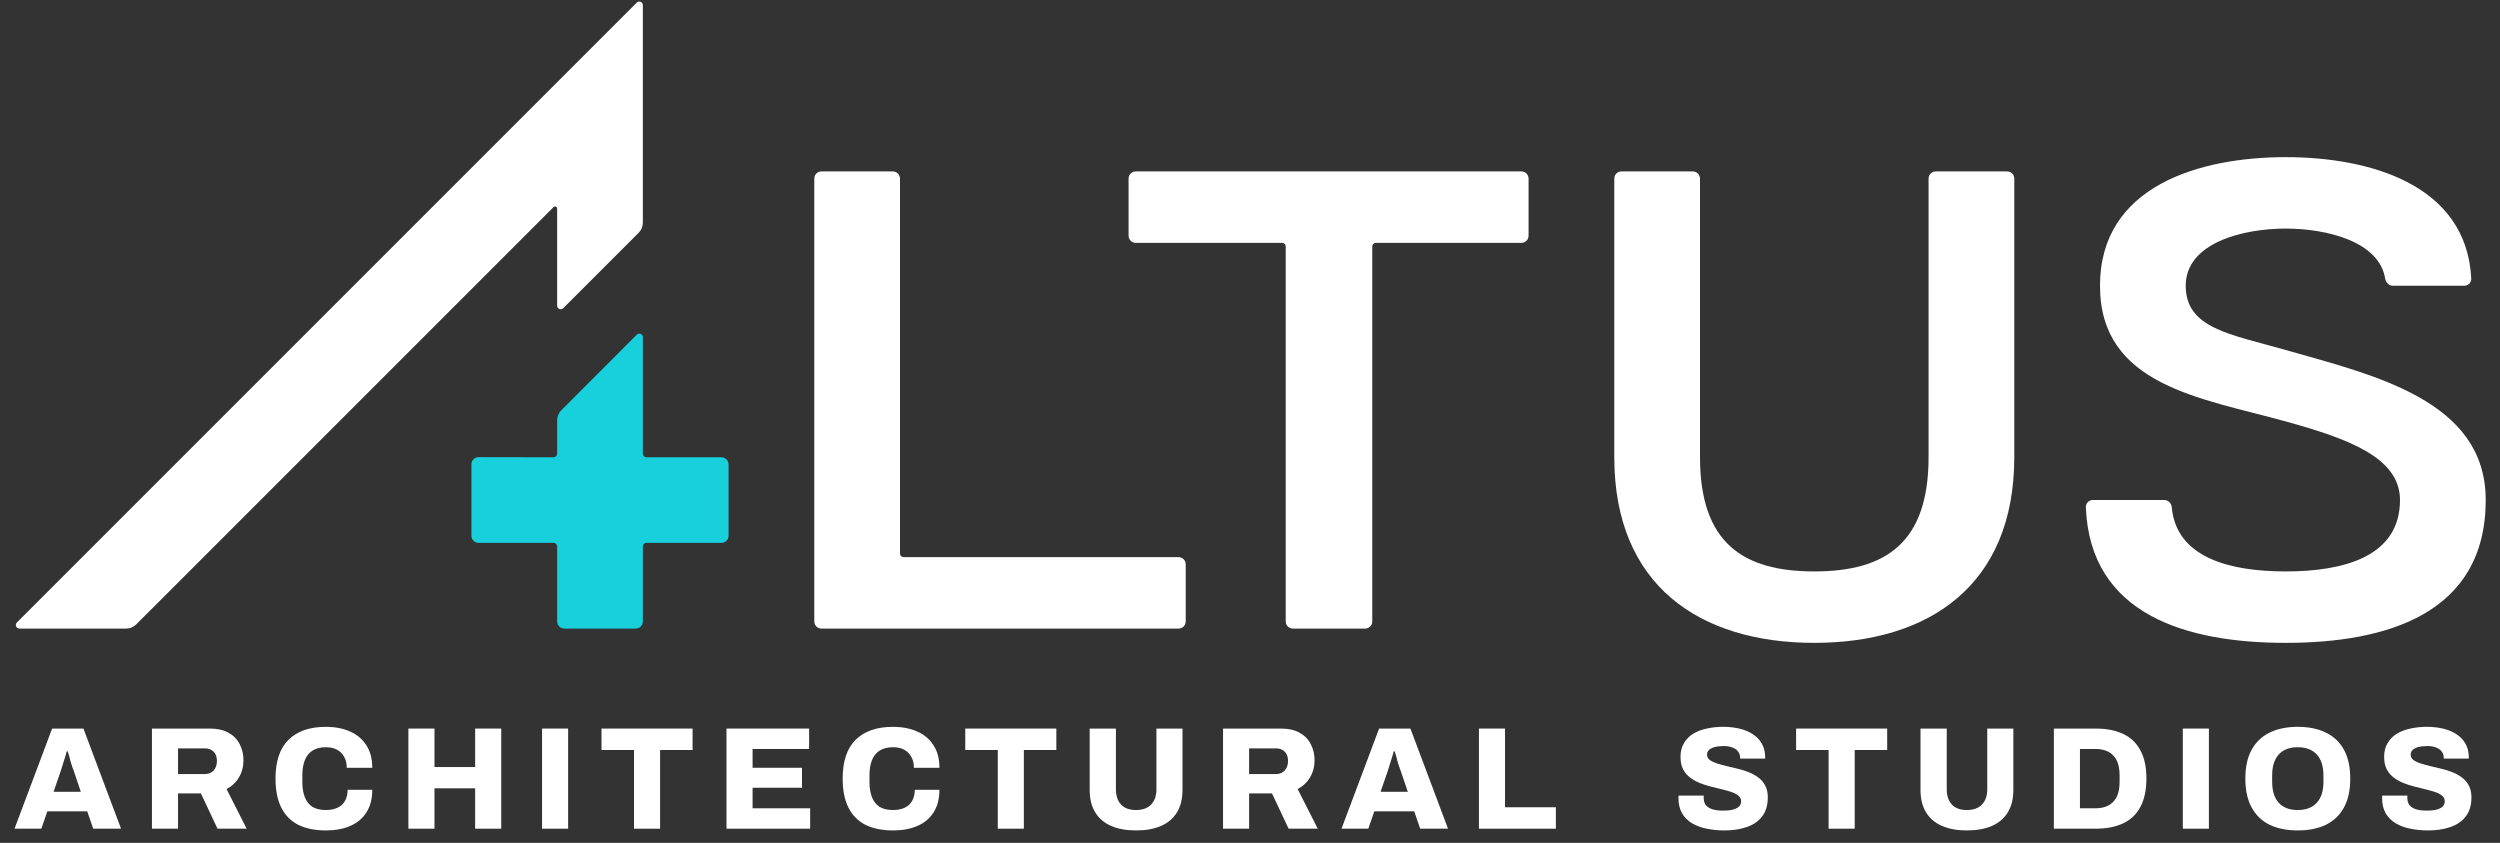
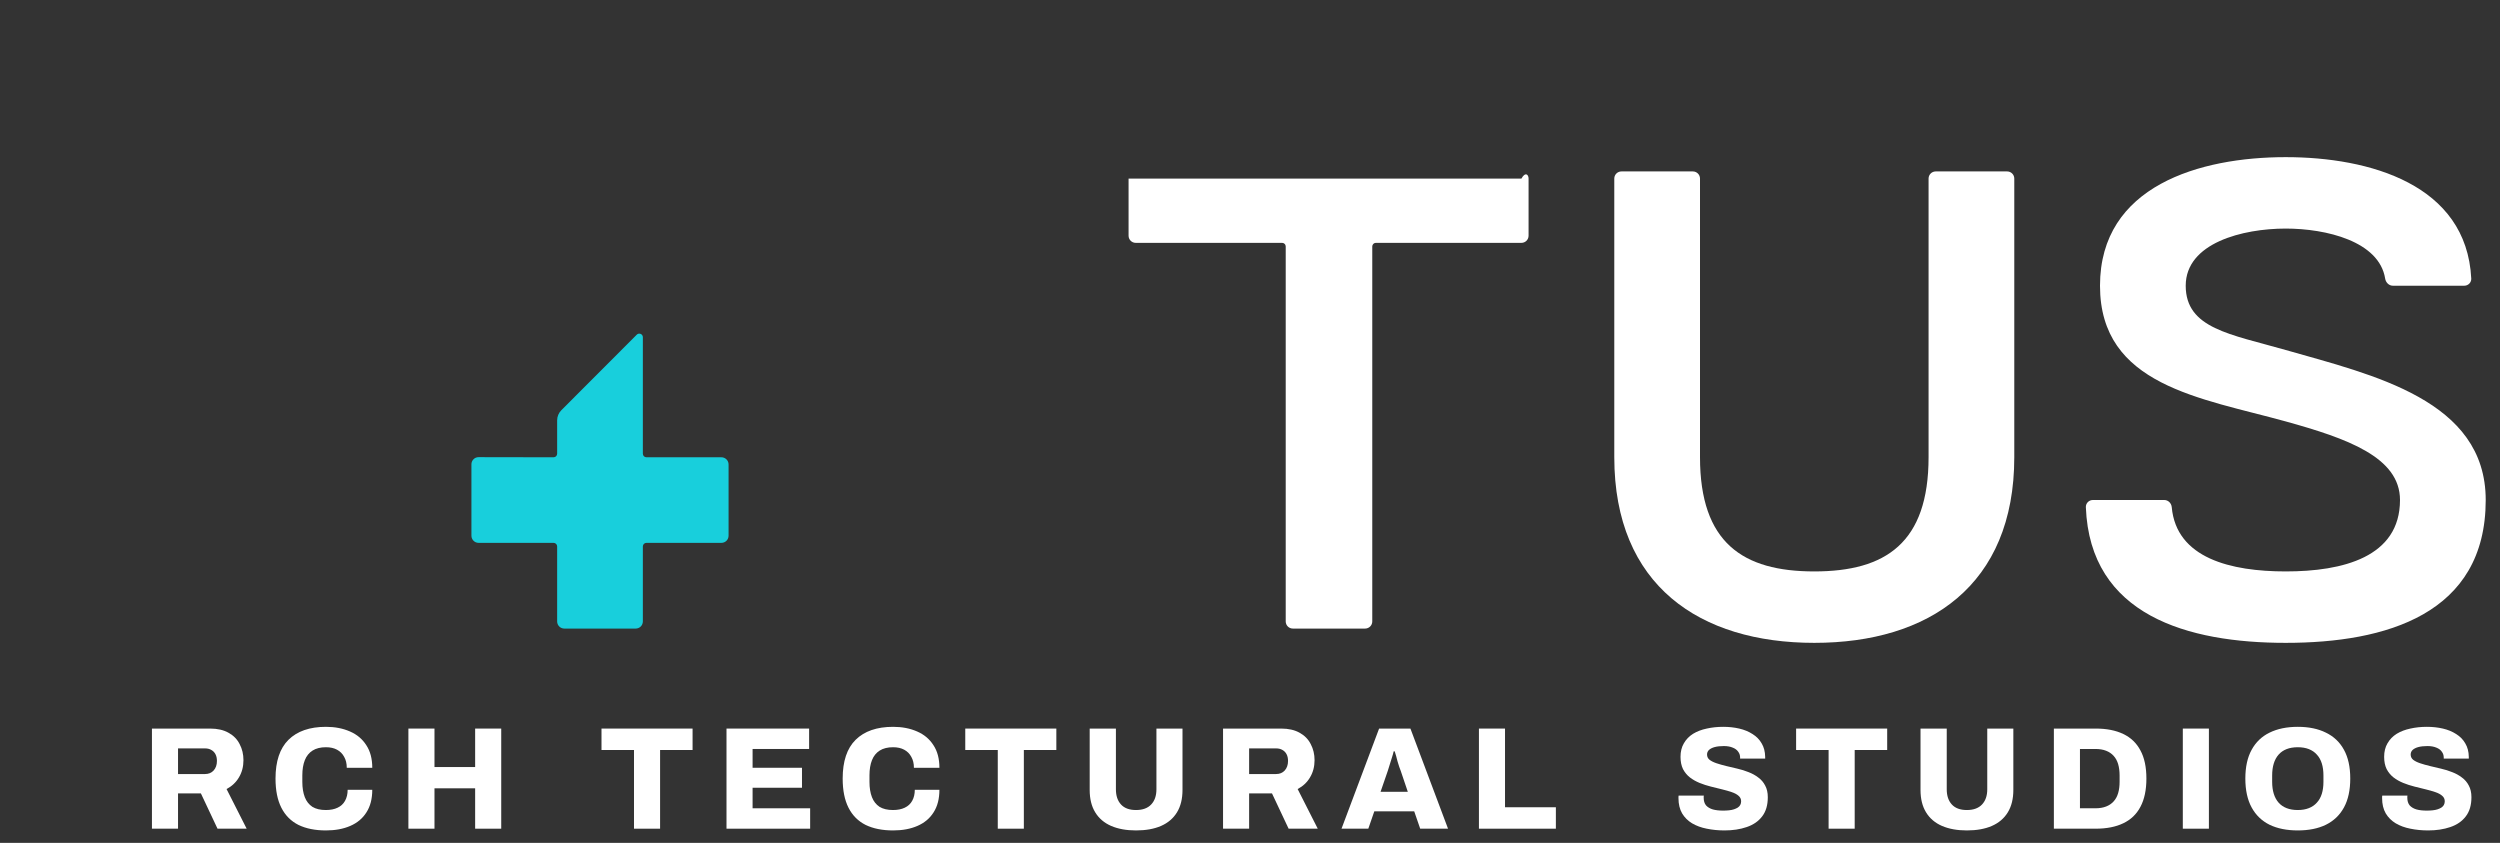
<svg xmlns="http://www.w3.org/2000/svg" width="175" height="59" viewBox="0 0 175 59" fill="none">
  <rect x="0" y="0" width="175" height="59" fill="#333333" stroke="none" />
  <path d="M160 45C153.149 45 146.299 43.084 146.01 35.504C145.999 35.228 146.224 35 146.5 35H151.5C151.776 35 151.997 35.226 152.022 35.501C152.345 39.084 156.173 40 160 40C164 40 168 39 168 35C168 32 164.296 30.69 160 29.5C154.066 27.856 147 27 147 20C147 13 154 11 160 11C165.854 11 172.66 12.904 172.988 19.498C173.001 19.774 172.776 20 172.5 20H167.5C167.224 20 167.005 19.774 166.961 19.501C166.543 16.888 162.827 16 160 16C157 16 153 17 153 20C153 23 156.136 23.394 160 24.5C166.105 26.248 174 28 174 35C174 43 167 45 160 45Z" fill="white" />
  <path d="M127 45C119 45 113 41 113 32V12.5C113 12.224 113.224 12 113.5 12H118.5C118.776 12 119 12.224 119 12.5V32C119 38 122 40 127 40C132 40 135 38 135 32V12.5C135 12.224 135.224 12 135.5 12H140.5C140.776 12 141 12.224 141 12.5V32C141 41 135 45 127 45Z" fill="white" />
-   <path d="M90.5 44C90.224 44 90 43.776 90 43.5V17.25C90 17.112 89.888 17 89.75 17L79.5 17C79.224 17 79 16.776 79 16.5V12.5C79 12.224 79.224 12 79.5 12H106.5C106.776 12 107 12.224 107 12.5V16.5C107 16.776 106.776 17 106.5 17H96.309C96.171 17 96.059 17.112 96.059 17.25V43.5C96.059 43.776 95.835 44 95.559 44H90.5Z" fill="white" />
-   <path d="M57.5 44C57.224 44 57 43.776 57 43.5V12.5C57 12.224 57.224 12 57.5 12H62.5C62.776 12 63 12.224 63 12.5V38.75C63 38.888 63.112 39 63.25 39H82.5C82.776 39 83 39.224 83 39.5V43.5C83 43.776 82.776 44 82.5 44H57.5Z" fill="white" />
+   <path d="M90.5 44C90.224 44 90 43.776 90 43.5V17.25C90 17.112 89.888 17 89.75 17L79.5 17C79.224 17 79 16.776 79 16.5V12.5H106.5C106.776 12 107 12.224 107 12.5V16.5C107 16.776 106.776 17 106.5 17H96.309C96.171 17 96.059 17.112 96.059 17.25V43.5C96.059 43.776 95.835 44 95.559 44H90.5Z" fill="white" />
  <path d="M38.75 32.01C38.888 32.01 39 31.898 39 31.76V29.424C39 29.159 39.105 28.905 39.292 28.717L44.573 23.428C44.73 23.27 45 23.381 45 23.604V31.76C45 31.898 45.112 32.01 45.25 32.01H50.5C50.776 32.01 51 32.234 51 32.51V37.5C51 37.776 50.776 38 50.5 38H45.25C45.112 38 45 38.112 45 38.25V43.5C45 43.776 44.776 44 44.5 44H39.5C39.224 44 39 43.776 39 43.5V38.25C39 38.112 38.888 38 38.75 38H33.5C33.224 38 33 37.776 33 37.5V32.501C33 32.224 33.224 32 33.501 32.001L38.75 32.01Z" fill="#18CFDC" />
-   <path d="M44.707 16.293C44.895 16.105 45 15.851 45 15.586V0.361C45 0.138 44.731 0.027 44.573 0.184L1.184 43.573C1.027 43.731 1.138 44 1.361 44H8.828C9.094 44 9.348 43.895 9.535 43.707L38.744 14.499C38.838 14.404 39 14.471 39 14.605V21.396C39 21.619 39.269 21.731 39.427 21.573L44.707 16.293Z" fill="white" />
  <path d="M169.971 58.13C169.529 58.13 169.114 58.089 168.726 58.008C168.339 57.933 167.995 57.807 167.696 57.63C167.404 57.453 167.172 57.222 167.002 56.937C166.832 56.644 166.747 56.287 166.747 55.866C166.747 55.839 166.747 55.808 166.747 55.774C166.747 55.74 166.751 55.713 166.758 55.692H168.522C168.522 55.713 168.519 55.74 168.512 55.774C168.512 55.801 168.512 55.825 168.512 55.845C168.512 56.063 168.566 56.24 168.675 56.376C168.791 56.505 168.951 56.6 169.155 56.661C169.359 56.716 169.597 56.743 169.869 56.743C170.018 56.743 170.158 56.736 170.287 56.722C170.416 56.709 170.532 56.685 170.634 56.651C170.736 56.617 170.824 56.576 170.899 56.529C170.98 56.474 171.038 56.413 171.072 56.345C171.113 56.27 171.133 56.185 171.133 56.09C171.133 55.934 171.072 55.804 170.95 55.703C170.834 55.6 170.674 55.516 170.47 55.447C170.273 55.38 170.049 55.315 169.797 55.254C169.546 55.193 169.284 55.128 169.012 55.06C168.74 54.992 168.478 54.907 168.226 54.805C167.975 54.703 167.747 54.574 167.543 54.417C167.346 54.261 167.186 54.067 167.064 53.836C166.948 53.598 166.89 53.312 166.89 52.979C166.89 52.612 166.968 52.296 167.125 52.031C167.281 51.758 167.495 51.538 167.767 51.367C168.046 51.197 168.366 51.075 168.726 51C169.087 50.919 169.471 50.878 169.879 50.878C170.28 50.878 170.654 50.919 171.001 51C171.354 51.082 171.667 51.211 171.939 51.388C172.211 51.558 172.422 51.776 172.572 52.041C172.728 52.299 172.81 52.612 172.816 52.979V53.102H171.062V53.03C171.062 52.874 171.018 52.738 170.929 52.622C170.848 52.5 170.722 52.404 170.552 52.337C170.382 52.262 170.171 52.224 169.92 52.224C169.668 52.224 169.454 52.248 169.277 52.296C169.107 52.343 168.974 52.411 168.879 52.5C168.791 52.588 168.747 52.694 168.747 52.816C168.747 52.965 168.804 53.088 168.92 53.183C169.042 53.278 169.206 53.36 169.41 53.428C169.614 53.496 169.841 53.56 170.093 53.622C170.345 53.676 170.603 53.737 170.868 53.805C171.14 53.867 171.402 53.948 171.654 54.05C171.905 54.145 172.133 54.271 172.337 54.428C172.541 54.577 172.701 54.764 172.816 54.989C172.939 55.213 173 55.485 173 55.804C173 56.362 172.867 56.811 172.602 57.151C172.344 57.491 171.983 57.739 171.521 57.895C171.065 58.052 170.549 58.13 169.971 58.13Z" fill="white" />
  <path d="M160.846 58.13C160.078 58.13 159.418 57.998 158.867 57.732C158.323 57.46 157.905 57.056 157.613 56.519C157.32 55.981 157.174 55.308 157.174 54.499C157.174 53.69 157.32 53.02 157.613 52.489C157.905 51.952 158.323 51.551 158.867 51.286C159.418 51.014 160.078 50.878 160.846 50.878C161.614 50.878 162.271 51.014 162.815 51.286C163.365 51.551 163.787 51.952 164.079 52.489C164.372 53.02 164.518 53.69 164.518 54.499C164.518 55.308 164.372 55.981 164.079 56.519C163.787 57.056 163.365 57.46 162.815 57.732C162.271 57.998 161.614 58.13 160.846 58.13ZM160.846 56.702C161.138 56.702 161.397 56.658 161.621 56.569C161.846 56.481 162.033 56.352 162.182 56.182C162.339 56.012 162.454 55.804 162.529 55.56C162.604 55.315 162.641 55.039 162.641 54.733V54.285C162.641 53.972 162.604 53.693 162.529 53.448C162.454 53.203 162.339 52.996 162.182 52.826C162.033 52.656 161.846 52.527 161.621 52.438C161.397 52.35 161.138 52.306 160.846 52.306C160.547 52.306 160.285 52.35 160.061 52.438C159.836 52.527 159.649 52.656 159.5 52.826C159.35 52.996 159.238 53.203 159.163 53.448C159.088 53.693 159.051 53.972 159.051 54.285V54.733C159.051 55.039 159.088 55.315 159.163 55.56C159.238 55.804 159.35 56.012 159.5 56.182C159.649 56.352 159.836 56.481 160.061 56.569C160.285 56.658 160.547 56.702 160.846 56.702Z" fill="white" />
  <path d="M152.797 58.008V51H154.623V58.008H152.797Z" fill="white" />
  <path d="M143.771 58.008V51H146.699C147.46 51 148.103 51.126 148.627 51.378C149.157 51.629 149.558 52.014 149.83 52.53C150.109 53.04 150.248 53.697 150.248 54.499C150.248 55.295 150.109 55.954 149.83 56.478C149.558 56.995 149.157 57.379 148.627 57.63C148.103 57.882 147.46 58.008 146.699 58.008H143.771ZM145.597 56.58H146.678C146.964 56.58 147.212 56.539 147.423 56.457C147.634 56.376 147.811 56.257 147.953 56.1C148.096 55.944 148.202 55.75 148.27 55.519C148.338 55.288 148.372 55.023 148.372 54.723V54.295C148.372 53.989 148.338 53.72 148.27 53.489C148.202 53.258 148.096 53.064 147.953 52.908C147.811 52.751 147.634 52.632 147.423 52.551C147.212 52.469 146.964 52.428 146.678 52.428H145.597V56.58Z" fill="white" />
  <path d="M137.68 58.13C137.007 58.13 136.425 58.025 135.936 57.814C135.453 57.603 135.082 57.287 134.824 56.865C134.565 56.444 134.436 55.92 134.436 55.295V51H136.272V55.254C136.272 55.703 136.391 56.056 136.629 56.315C136.867 56.573 137.217 56.702 137.68 56.702C138.142 56.702 138.496 56.573 138.741 56.315C138.985 56.056 139.108 55.703 139.108 55.254V51H140.934V55.295C140.934 55.92 140.804 56.444 140.546 56.865C140.288 57.287 139.917 57.603 139.434 57.814C138.951 58.025 138.367 58.13 137.68 58.13Z" fill="white" />
  <path d="M128.002 58.008V52.5H125.728V51H132.103V52.5H129.828V58.008H128.002Z" fill="white" />
  <path d="M120.717 58.13C120.275 58.13 119.86 58.089 119.472 58.008C119.085 57.933 118.741 57.807 118.442 57.63C118.15 57.453 117.918 57.222 117.748 56.937C117.578 56.644 117.493 56.287 117.493 55.866C117.493 55.839 117.493 55.808 117.493 55.774C117.493 55.74 117.497 55.713 117.504 55.692H119.268C119.268 55.713 119.265 55.74 119.258 55.774C119.258 55.801 119.258 55.825 119.258 55.845C119.258 56.063 119.312 56.24 119.421 56.376C119.537 56.505 119.697 56.6 119.901 56.661C120.105 56.716 120.343 56.743 120.615 56.743C120.764 56.743 120.904 56.736 121.033 56.722C121.162 56.709 121.278 56.685 121.38 56.651C121.482 56.617 121.57 56.576 121.645 56.529C121.726 56.474 121.784 56.413 121.818 56.345C121.859 56.27 121.879 56.185 121.879 56.09C121.879 55.934 121.818 55.804 121.696 55.703C121.58 55.6 121.42 55.516 121.216 55.447C121.019 55.38 120.795 55.315 120.543 55.254C120.292 55.193 120.03 55.128 119.758 55.06C119.486 54.992 119.224 54.907 118.972 54.805C118.721 54.703 118.493 54.574 118.289 54.417C118.092 54.261 117.932 54.067 117.81 53.836C117.694 53.598 117.636 53.312 117.636 52.979C117.636 52.612 117.714 52.296 117.871 52.031C118.027 51.758 118.241 51.538 118.513 51.367C118.792 51.197 119.112 51.075 119.472 51C119.833 50.919 120.217 50.878 120.625 50.878C121.026 50.878 121.4 50.919 121.747 51C122.1 51.082 122.413 51.211 122.685 51.388C122.957 51.558 123.168 51.776 123.318 52.041C123.474 52.299 123.556 52.612 123.562 52.979V53.102H121.808V53.03C121.808 52.874 121.764 52.738 121.675 52.622C121.594 52.5 121.468 52.404 121.298 52.337C121.128 52.262 120.917 52.224 120.666 52.224C120.414 52.224 120.2 52.248 120.023 52.296C119.853 52.343 119.72 52.411 119.625 52.5C119.537 52.588 119.493 52.694 119.493 52.816C119.493 52.965 119.55 53.088 119.666 53.183C119.788 53.278 119.952 53.36 120.156 53.428C120.36 53.496 120.587 53.56 120.839 53.622C121.091 53.676 121.349 53.737 121.614 53.805C121.886 53.867 122.148 53.948 122.4 54.05C122.651 54.145 122.879 54.271 123.083 54.428C123.287 54.577 123.447 54.764 123.562 54.989C123.685 55.213 123.746 55.485 123.746 55.804C123.746 56.362 123.613 56.811 123.348 57.151C123.09 57.491 122.729 57.739 122.267 57.895C121.811 58.052 121.295 58.13 120.717 58.13Z" fill="white" />
  <path d="M103.525 58.008V51H105.351V56.508H108.911V58.008H103.525Z" fill="white" />
  <path d="M93.906 58.008L96.537 51H98.73L101.362 58.008H99.414L98.995 56.794H96.201L95.782 58.008H93.906ZM96.639 55.427H98.547L98.047 53.948C98.02 53.873 97.986 53.782 97.945 53.673C97.911 53.557 97.873 53.438 97.833 53.316C97.799 53.187 97.765 53.057 97.731 52.928C97.697 52.799 97.663 52.687 97.629 52.592H97.557C97.53 52.721 97.489 52.867 97.435 53.03C97.387 53.193 97.336 53.357 97.282 53.52C97.234 53.683 97.19 53.826 97.149 53.948L96.639 55.427Z" fill="white" />
  <path d="M85.613 58.008V51H89.683C90.2 51 90.631 51.099 90.978 51.296C91.325 51.487 91.583 51.752 91.753 52.092C91.93 52.425 92.019 52.799 92.019 53.214C92.019 53.663 91.913 54.064 91.702 54.417C91.498 54.764 91.209 55.036 90.835 55.233L92.243 58.008H90.203L89.04 55.539H87.439V58.008H85.613ZM87.439 54.183H89.326C89.577 54.183 89.778 54.101 89.928 53.938C90.084 53.768 90.162 53.544 90.162 53.265C90.162 53.081 90.128 52.925 90.06 52.796C89.992 52.666 89.897 52.568 89.775 52.5C89.652 52.425 89.503 52.388 89.326 52.388H87.439V54.183Z" fill="white" />
  <path d="M79.522 58.13C78.848 58.13 78.267 58.025 77.777 57.814C77.295 57.603 76.924 57.287 76.666 56.865C76.407 56.444 76.278 55.92 76.278 55.295V51H78.114V55.254C78.114 55.703 78.233 56.056 78.471 56.315C78.709 56.573 79.059 56.702 79.522 56.702C79.984 56.702 80.338 56.573 80.582 56.315C80.827 56.056 80.95 55.703 80.95 55.254V51H82.775V55.295C82.775 55.92 82.646 56.444 82.388 56.865C82.129 57.287 81.759 57.603 81.276 57.814C80.793 58.025 80.208 58.13 79.522 58.13Z" fill="white" />
  <path d="M69.844 58.008V52.5H67.569V51H73.944V52.5H71.669V58.008H69.844Z" fill="white" />
  <path d="M62.516 58.13C61.761 58.13 61.118 58.001 60.588 57.742C60.064 57.477 59.667 57.076 59.395 56.539C59.123 56.002 58.987 55.322 58.987 54.499C58.987 53.288 59.289 52.384 59.894 51.786C60.506 51.181 61.38 50.878 62.516 50.878C63.148 50.878 63.709 50.987 64.199 51.204C64.688 51.415 65.069 51.735 65.341 52.163C65.62 52.585 65.759 53.112 65.759 53.744H63.974C63.974 53.445 63.913 53.19 63.791 52.979C63.675 52.761 63.509 52.595 63.291 52.479C63.08 52.364 62.822 52.306 62.516 52.306C62.135 52.306 61.822 52.384 61.577 52.541C61.333 52.697 61.152 52.921 61.037 53.214C60.921 53.506 60.863 53.86 60.863 54.275V54.733C60.863 55.148 60.921 55.505 61.037 55.804C61.152 56.097 61.329 56.321 61.567 56.478C61.812 56.627 62.125 56.702 62.506 56.702C62.832 56.702 63.107 56.648 63.332 56.539C63.563 56.43 63.736 56.27 63.852 56.059C63.974 55.842 64.036 55.584 64.036 55.284H65.759C65.759 55.917 65.623 56.444 65.351 56.865C65.086 57.287 64.709 57.603 64.219 57.814C63.736 58.025 63.169 58.13 62.516 58.13Z" fill="white" />
  <path d="M50.855 58.008V51H56.638V52.428H52.681V53.744H56.139V55.142H52.681V56.58H56.71V58.008H50.855Z" fill="white" />
  <path d="M44.38 58.008V52.5H42.105V51H48.48V52.5H46.206V58.008H44.38Z" fill="white" />
-   <path d="M37.943 58.008V51H39.769V58.008H37.943Z" fill="white" />
  <path d="M28.588 58.008V51H30.414V53.693H33.26V51H35.086V58.008H33.26V55.182H30.414V58.008H28.588Z" fill="white" />
  <path d="M22.816 58.13C22.061 58.13 21.418 58.001 20.888 57.742C20.364 57.477 19.966 57.076 19.694 56.539C19.422 56.002 19.286 55.322 19.286 54.499C19.286 53.288 19.589 52.384 20.194 51.786C20.806 51.181 21.68 50.878 22.816 50.878C23.448 50.878 24.009 50.987 24.499 51.204C24.988 51.415 25.369 51.735 25.641 52.163C25.92 52.585 26.059 53.112 26.059 53.744H24.274C24.274 53.445 24.213 53.19 24.091 52.979C23.975 52.761 23.808 52.595 23.591 52.479C23.38 52.364 23.122 52.306 22.816 52.306C22.435 52.306 22.122 52.384 21.877 52.541C21.632 52.697 21.452 52.921 21.337 53.214C21.221 53.506 21.163 53.86 21.163 54.275V54.733C21.163 55.148 21.221 55.505 21.337 55.804C21.452 56.097 21.629 56.321 21.867 56.478C22.112 56.627 22.425 56.702 22.805 56.702C23.132 56.702 23.407 56.648 23.632 56.539C23.863 56.43 24.036 56.27 24.152 56.059C24.274 55.842 24.335 55.584 24.335 55.284H26.059C26.059 55.917 25.923 56.444 25.651 56.865C25.386 57.287 25.009 57.603 24.519 57.814C24.036 58.025 23.468 58.13 22.816 58.13Z" fill="white" />
  <path d="M10.636 58.008V51H14.706C15.223 51 15.655 51.099 16.001 51.296C16.348 51.487 16.607 51.752 16.777 52.092C16.953 52.425 17.042 52.799 17.042 53.214C17.042 53.663 16.936 54.064 16.726 54.417C16.522 54.764 16.233 55.036 15.859 55.233L17.266 58.008H15.226L14.063 55.539H12.462V58.008H10.636ZM12.462 54.183H14.349C14.601 54.183 14.801 54.101 14.951 53.938C15.107 53.768 15.185 53.544 15.185 53.265C15.185 53.081 15.151 52.925 15.083 52.796C15.015 52.666 14.92 52.568 14.798 52.5C14.675 52.425 14.526 52.388 14.349 52.388H12.462V54.183Z" fill="white" />
-   <path d="M1.017 58.008L3.648 51H5.841L8.473 58.008H6.525L6.107 56.794H3.312L2.894 58.008H1.017ZM3.75 55.427H5.658L5.158 53.948C5.131 53.873 5.097 53.782 5.056 53.673C5.022 53.557 4.985 53.438 4.944 53.316C4.91 53.187 4.876 53.057 4.842 52.928C4.808 52.799 4.774 52.687 4.74 52.592H4.668C4.641 52.721 4.6 52.867 4.546 53.03C4.498 53.193 4.447 53.357 4.393 53.52C4.345 53.683 4.301 53.826 4.26 53.948L3.75 55.427Z" fill="white" />
</svg>